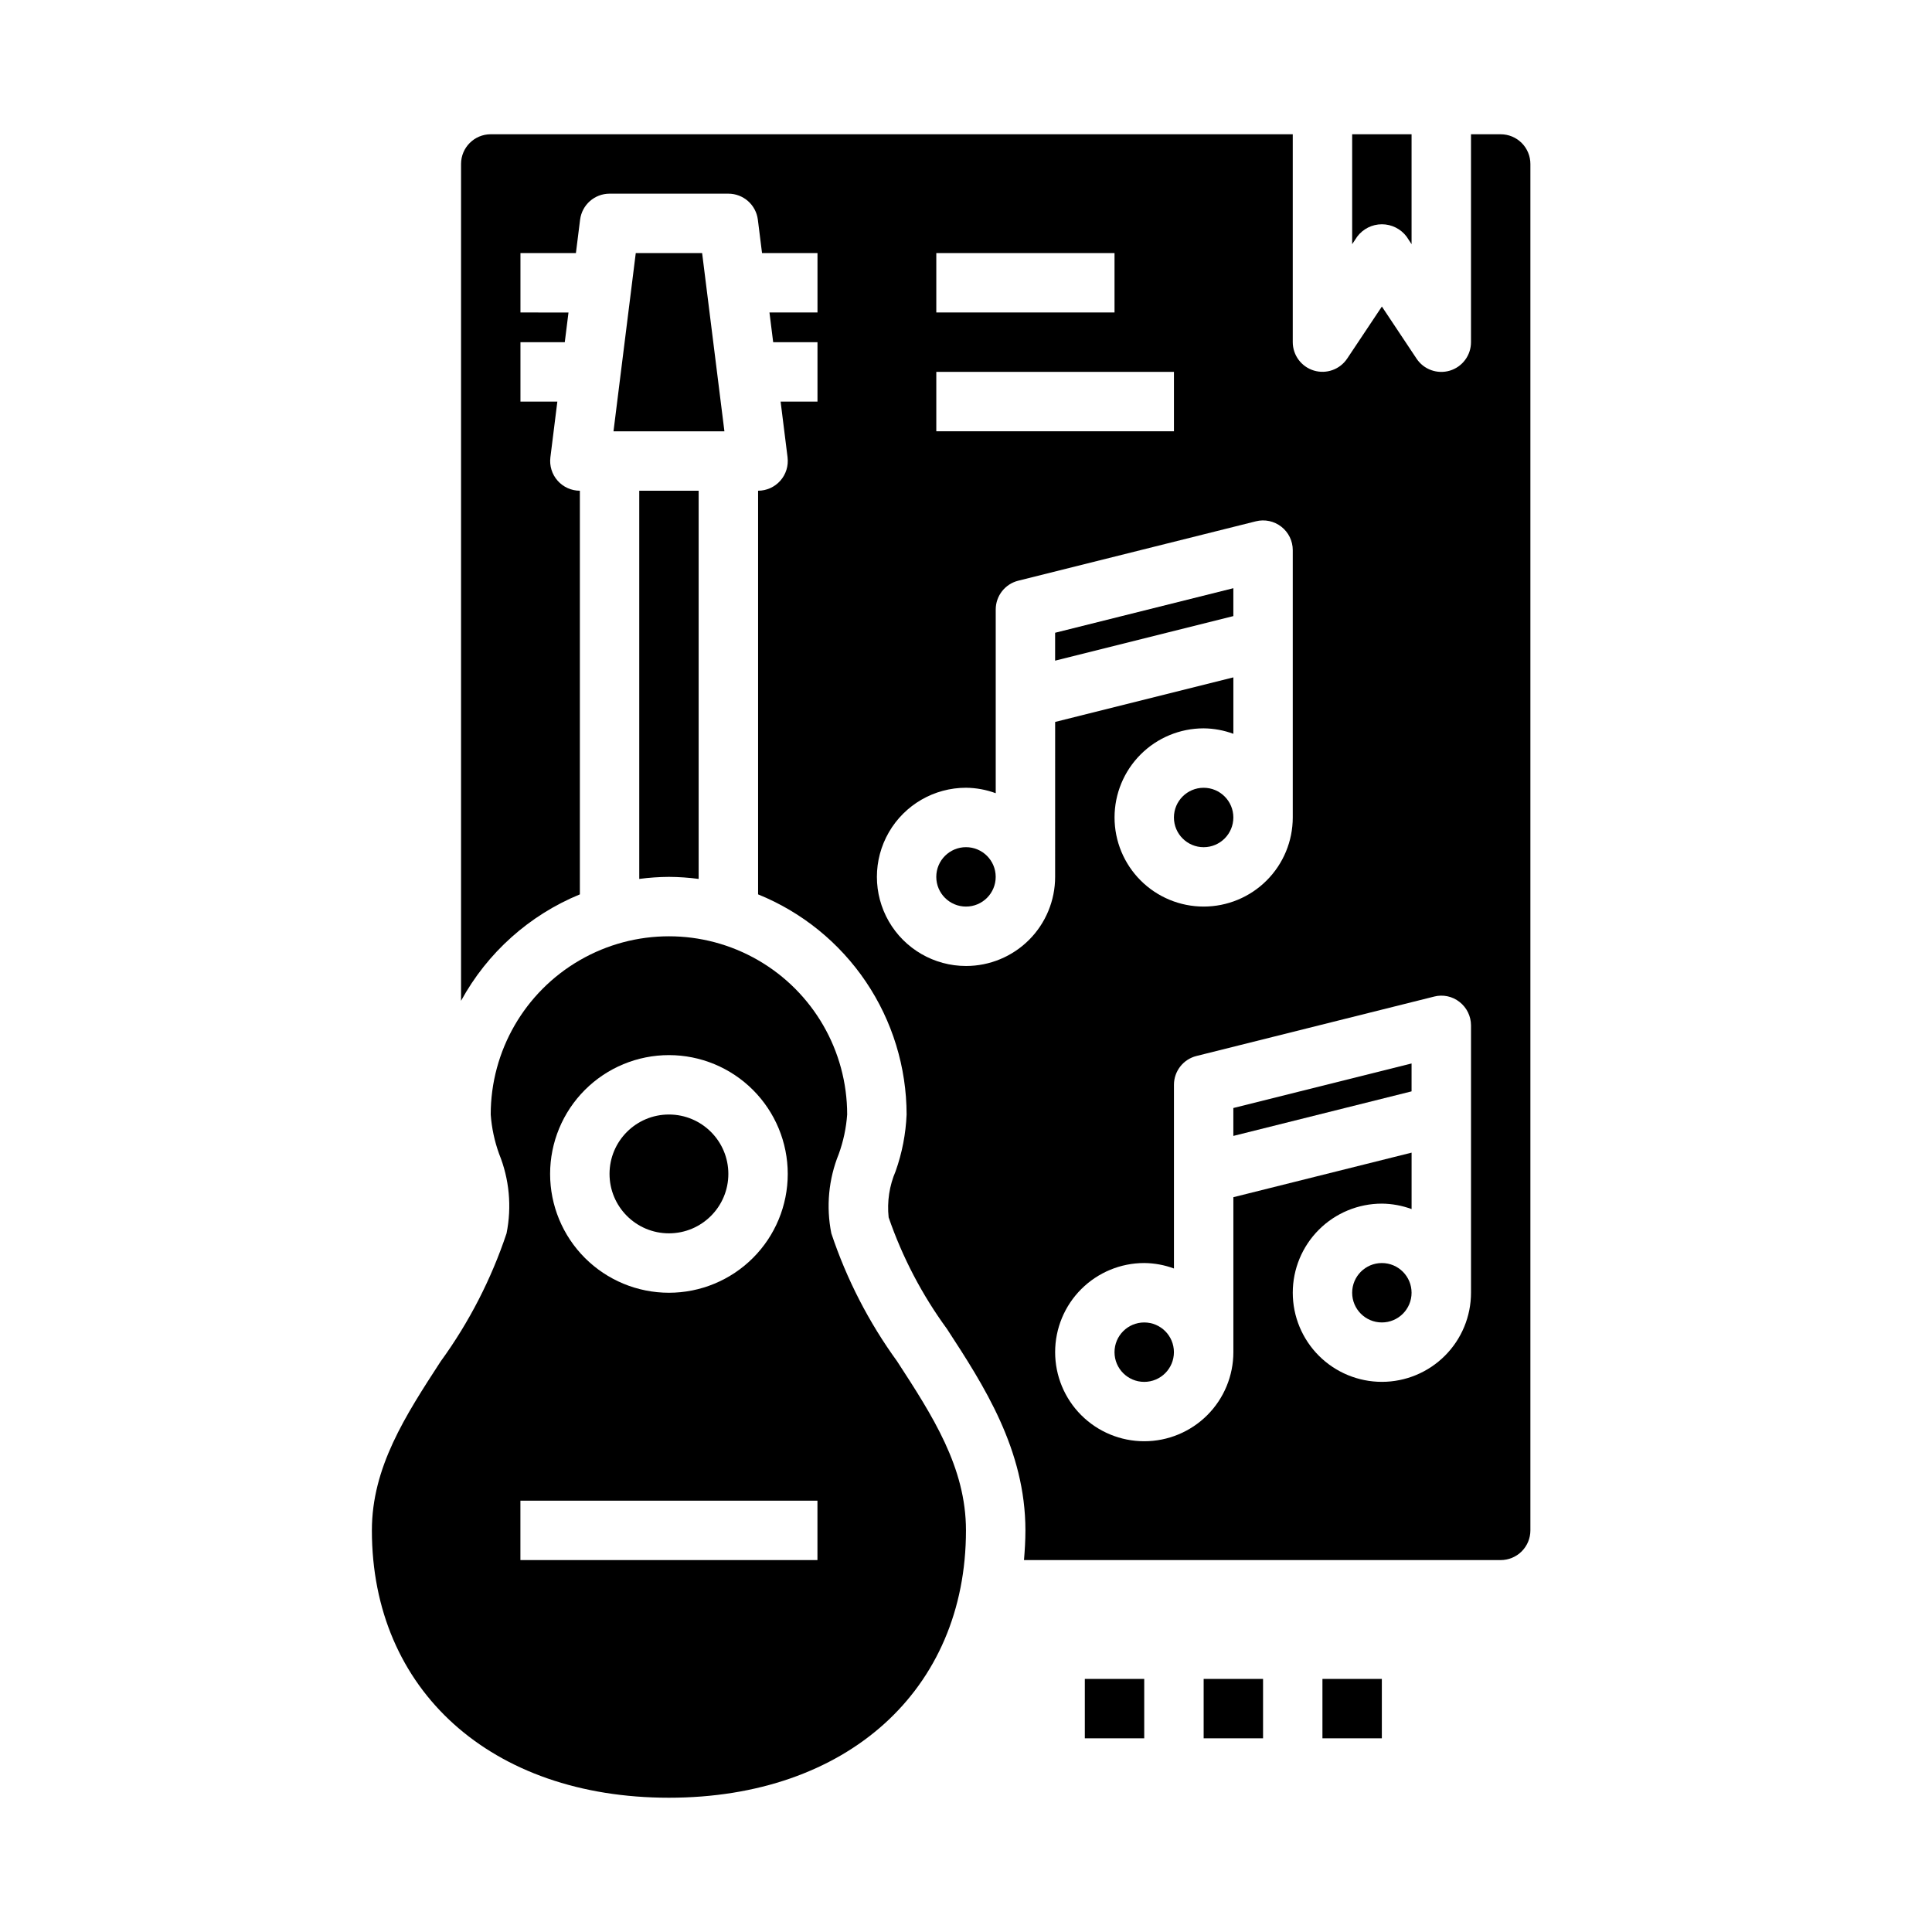
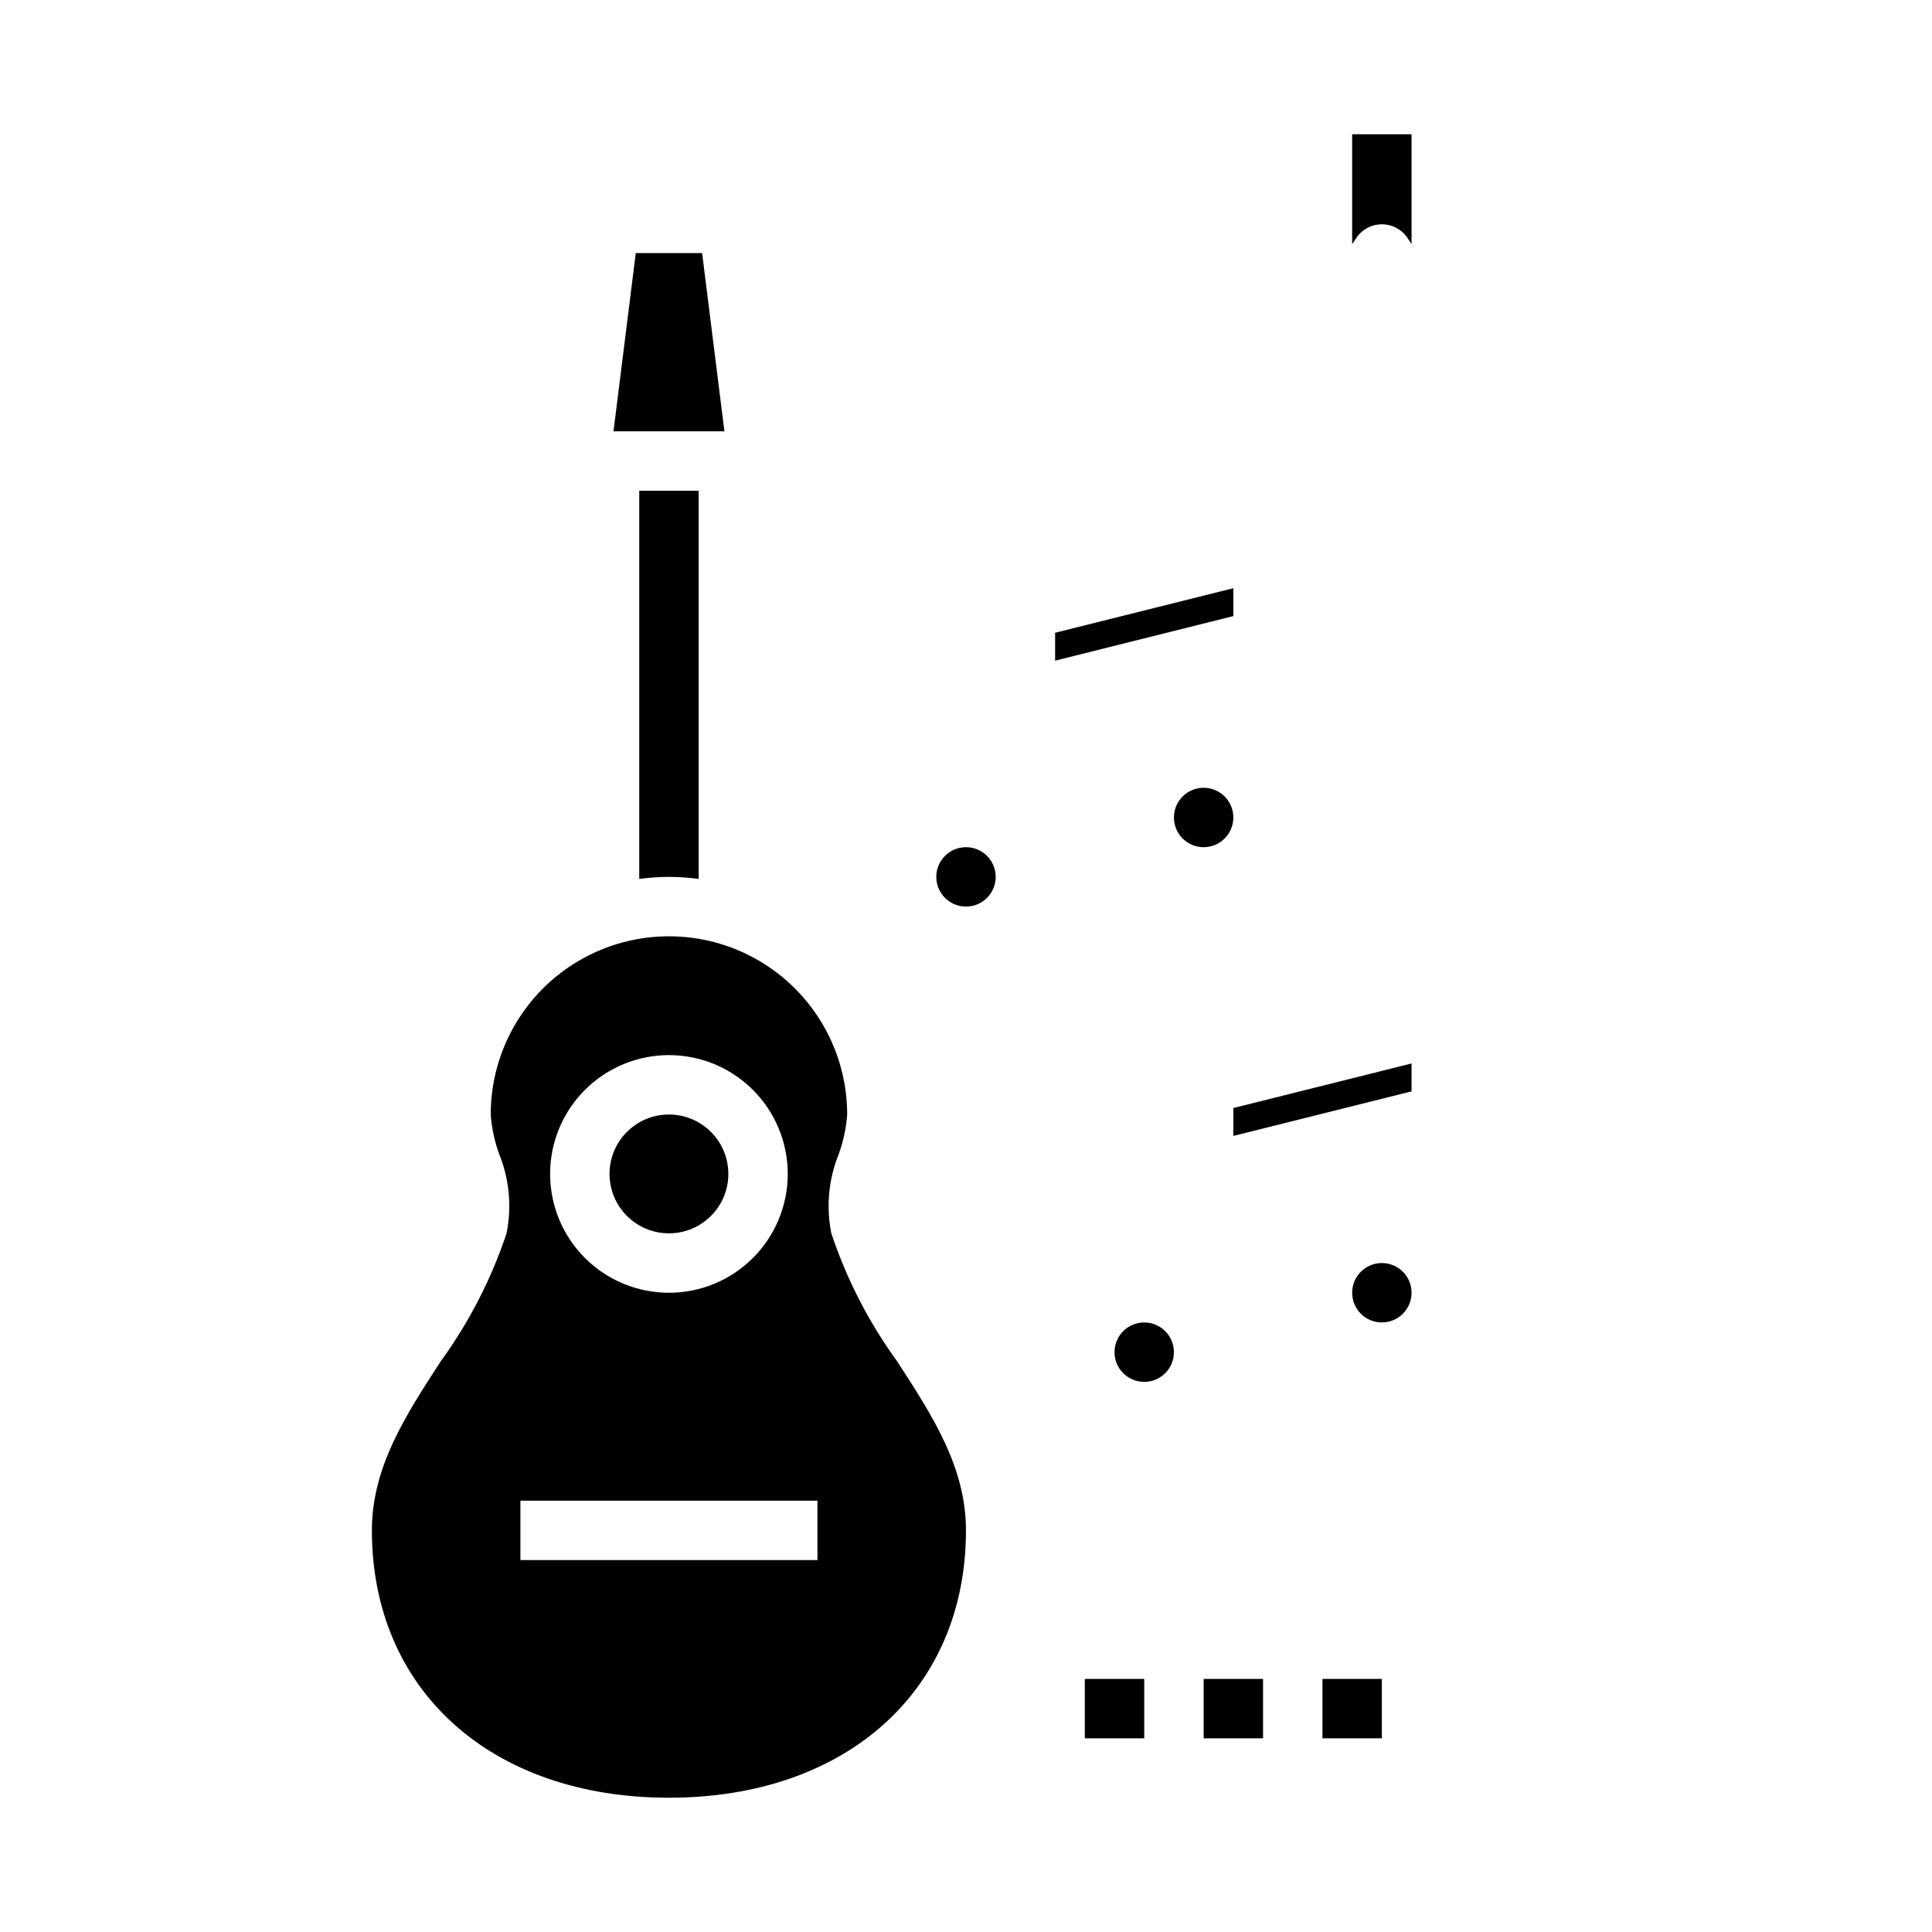
<svg xmlns="http://www.w3.org/2000/svg" fill="#000000" width="800px" height="800px" version="1.1" viewBox="144 144 512 512">
  <g>
-     <path d="m541.7 179.58h-7.871v55.105c0 3.469-2.269 6.527-5.59 7.535-3.32 1.004-6.91-0.281-8.832-3.168l-9.195-13.816-9.195 13.793c-1.922 2.883-5.504 4.168-8.82 3.172-3.316-1-5.59-4.051-5.602-7.516v-55.105h-212.54c-4.348 0-7.871 3.523-7.871 7.871v221.77c6.953-12.73 18.066-22.688 31.488-28.203v-106.97c-2.258 0-4.406-0.973-5.902-2.664-1.492-1.691-2.188-3.945-1.91-6.184l1.844-14.77h-9.777v-15.742h11.746l0.984-7.871-12.73-0.004v-15.742h14.695l1.109-8.848h0.004c0.492-3.941 3.84-6.894 7.809-6.898h31.488c3.969 0.004 7.316 2.957 7.809 6.898l1.109 8.848h14.695v15.742h-12.727l0.984 7.871 11.742 0.004v15.742h-9.773l1.844 14.77h-0.004c0.281 2.238-0.414 4.492-1.91 6.184-1.492 1.691-3.641 2.664-5.898 2.664v106.97c11.617 4.711 21.566 12.773 28.578 23.168 7.012 10.391 10.766 22.637 10.781 35.172-0.215 5.125-1.195 10.188-2.91 15.02-1.66 3.852-2.297 8.062-1.852 12.234 3.644 10.57 8.852 20.531 15.453 29.559 9.777 14.996 20.797 32 20.797 53.395 0 2.676-0.164 5.281-0.379 7.871h126.33c2.086 0 4.09-0.828 5.566-2.305 1.477-1.477 2.305-3.477 2.305-5.566v-362.11c0-2.086-0.828-4.09-2.305-5.566-1.477-1.477-3.481-2.305-5.566-2.305zm-149.57 31.488h47.23v15.742h-47.23zm0 31.488h62.977v15.742h-62.977zm7.871 157.44h0.004c-8.438 0-16.234-4.504-20.453-11.809-4.219-7.309-4.219-16.309 0-23.617 4.219-7.309 12.016-11.809 20.453-11.809 2.688 0.027 5.348 0.516 7.871 1.449v-48.68c0-3.613 2.461-6.762 5.965-7.637l62.977-15.742c2.352-0.59 4.844-0.059 6.75 1.434 1.91 1.488 3.027 3.777 3.027 6.199v70.848c0 6.266-2.488 12.273-6.918 16.699-4.426 4.43-10.434 6.918-16.695 6.918-6.266 0-12.273-2.488-16.699-6.918-4.43-4.426-6.918-10.434-6.918-16.699 0-6.262 2.488-12.27 6.918-16.699 4.426-4.426 10.434-6.914 16.699-6.914 2.688 0.023 5.348 0.516 7.871 1.449v-14.957l-47.23 11.809-0.004 41.059c0 6.262-2.488 12.27-6.914 16.699-4.43 4.43-10.438 6.918-16.699 6.918zm133.83 86.59c0 6.266-2.488 12.27-6.918 16.699-4.43 4.43-10.438 6.918-16.699 6.918s-12.27-2.488-16.699-6.918c-4.43-4.43-6.918-10.434-6.918-16.699 0-6.262 2.488-12.27 6.918-16.699 4.43-4.43 10.438-6.914 16.699-6.914 2.688 0.023 5.352 0.516 7.871 1.445v-14.957l-47.23 11.809v41.062c0 6.262-2.488 12.27-6.918 16.699-4.43 4.426-10.438 6.914-16.699 6.914s-12.27-2.488-16.699-6.914c-4.43-4.43-6.918-10.438-6.918-16.699 0-6.266 2.488-12.27 6.918-16.699 4.43-4.43 10.438-6.918 16.699-6.918 2.688 0.027 5.352 0.516 7.871 1.449v-48.68c0.004-3.613 2.461-6.762 5.969-7.637l62.977-15.742v-0.004c2.348-0.605 4.844-0.074 6.746 1.434 1.91 1.492 3.027 3.781 3.031 6.203z" />
    <path d="m470.85 360.64c0 4.348-3.523 7.875-7.871 7.875-4.348 0-7.875-3.527-7.875-7.875 0-4.348 3.527-7.871 7.875-7.871 4.348 0 7.871 3.523 7.871 7.871" />
    <path d="m518.08 486.59c0 4.348-3.523 7.871-7.871 7.871-4.348 0-7.871-3.523-7.871-7.871s3.523-7.871 7.871-7.871c4.348 0 7.871 3.523 7.871 7.871" />
    <path d="m470.85 445.03 47.23-11.809v-7.391l-47.23 11.805z" />
    <path d="m455.1 502.34c0 4.348-3.523 7.871-7.871 7.871-4.348 0-7.871-3.523-7.871-7.871 0-4.348 3.523-7.875 7.871-7.875 4.348 0 7.871 3.527 7.871 7.875" />
    <path d="m407.87 376.38c0 4.348-3.523 7.871-7.871 7.871s-7.875-3.523-7.875-7.871c0-4.348 3.527-7.871 7.875-7.871s7.871 3.523 7.871 7.871" />
    <path d="m260.8 504.76c-9.383 14.438-18.246 28.082-18.246 44.809 0 42.375 31.637 70.848 78.719 70.848 47.082 0 78.719-28.473 78.719-70.848 0-16.727-8.863-30.371-18.246-44.809-7.512-10.344-13.391-21.781-17.434-33.91-1.418-7.047-0.734-14.352 1.965-21.012 1.223-3.371 1.973-6.898 2.231-10.477 0-16.875-9.004-32.469-23.617-40.906s-32.617-8.438-47.23 0c-14.617 8.438-23.617 24.031-23.617 40.906 0.258 3.566 1.008 7.078 2.227 10.438 2.707 6.672 3.391 13.992 1.969 21.051-4.047 12.129-9.926 23.566-17.438 33.91zm60.473-81.145c8.352 0 16.359 3.32 22.266 9.223 5.906 5.906 9.223 13.914 9.223 22.266 0 8.352-3.316 16.363-9.223 22.266-5.906 5.906-13.914 9.223-22.266 9.223-8.352 0-16.359-3.316-22.266-9.223-5.902-5.902-9.223-13.914-9.223-22.266 0-8.352 3.32-16.359 9.223-22.266 5.906-5.902 13.914-9.223 22.266-9.223zm-39.359 118.08h78.719v15.742h-78.719z" />
    <path d="m330.07 211.07h-17.586l-5.902 47.23h29.395z" />
    <path d="m321.28 376.38c2.633 0.016 5.262 0.199 7.871 0.543v-102.88h-15.742v102.88c2.609-0.344 5.238-0.527 7.871-0.543z" />
    <path d="m516.76 206.7 1.32 2.008v-29.125h-15.742v29.125l1.324-1.984h-0.004c1.543-2.066 3.965-3.285 6.543-3.289s5.008 1.207 6.559 3.266z" />
    <path d="m470.85 299.88-47.234 11.809v7.391l47.234-11.809z" />
    <path d="m337.02 455.1c0 8.695-7.051 15.746-15.746 15.746-8.695 0-15.742-7.051-15.742-15.746 0-8.695 7.047-15.742 15.742-15.742 8.695 0 15.746 7.047 15.746 15.742" />
    <path d="m431.49 588.93h15.742v15.742h-15.742z" />
    <path d="m462.98 588.93h15.742v15.742h-15.742z" />
    <path d="m494.46 588.93h15.742v15.742h-15.742z" />
  </g>
</svg>